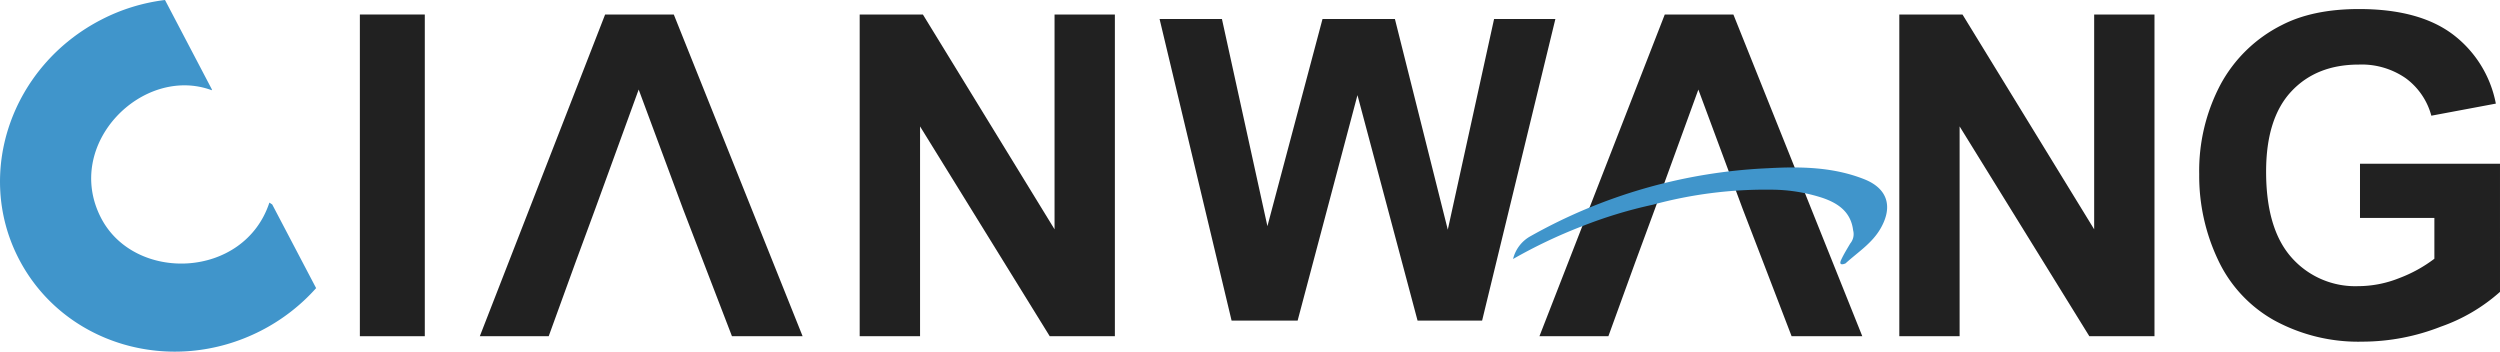
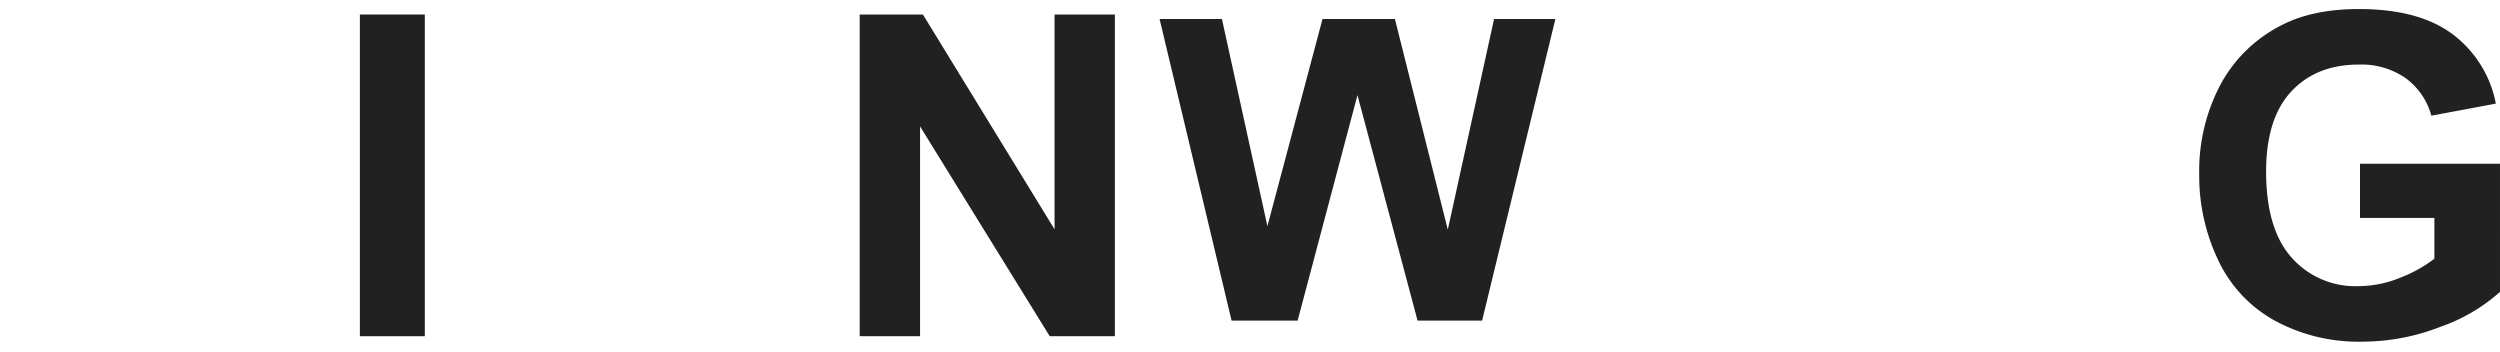
<svg xmlns="http://www.w3.org/2000/svg" width="452.311" height="63.622" viewBox="0 0 452.311 63.622">
  <g transform="translate(0 0)">
    <rect width="11.747" height="58.204" transform="translate(65.109 2.625)" fill="#212121" />
-     <path d="M50.928.786,28.26,58.986H40.722l4.8-13.221,3.614-9.8L57,14.361l8.023,21.6,3.767,9.8,5.085,13.221H86.657L63.354.786Z" transform="translate(58.552 1.841)" fill="#212121" />
    <path d="M86.418.786V39.647L62.6.786H51.163v58.2H62.085V21.03L85.545,58.986H97.333V.786Z" transform="translate(104.375 1.841)" fill="#212121" />
-     <path d="M115.773.786,93.1,58.986h12.473l4.8-13.221,3.614-9.8,7.863-21.6,8.023,21.6,3.771,9.8,5.075,13.221h12.79L128.189.786Z" transform="translate(185.424 1.841)" fill="#212121" />
-     <path d="M150.007.786V39.647L126.185.786H114.752v58.2h10.911V21.03l23.467,37.956h11.79V.786Z" transform="translate(228.879 1.841)" fill="#212121" />
    <path d="M163.049,38.278v-9.8h25.329V51.659a31.794,31.794,0,0,1-10.694,6.291A38.939,38.939,0,0,1,163.5,60.668a31.744,31.744,0,0,1-15.922-3.831,24.309,24.309,0,0,1-10.206-10.955,35.411,35.411,0,0,1-3.413-15.5,33.4,33.4,0,0,1,3.814-16.16A25.663,25.663,0,0,1,148.922,3.381q5.6-2.888,13.93-2.892,10.846,0,16.935,4.543A20.514,20.514,0,0,1,187.627,17.6l-11.67,2.186a12.378,12.378,0,0,0-4.623-6.773,13.971,13.971,0,0,0-8.481-2.477c-5.138,0-9.21,1.621-12.245,4.877s-4.546,8.09-4.546,14.495q0,10.36,4.6,15.535a15.367,15.367,0,0,0,12.068,5.182,20.07,20.07,0,0,0,7.411-1.451,25.171,25.171,0,0,0,6.365-3.507V38.278Z" transform="translate(263.932 1.146)" fill="#212121" />
-     <path d="M48.738,36.655C44.172,50.508,24.308,51.2,18.251,39.373,11.428,26.065,25.836,11.69,38.325,16.33l.007-.157L29.851,0A34.025,34.025,0,0,0,18.388,3.527c-16.26,8.334-23,27.649-15.05,43.177,8.013,15.635,27.636,21.455,43.9,13.114a34.364,34.364,0,0,0,9.955-7.689L49.25,36.993Z" transform="translate(0.001 0)" fill="#4095cb" />
-     <path d="M153.087,20.043c-.408-3.343-2.741-4.921-5.606-5.887a30.183,30.183,0,0,0-9.143-1.461,77.642,77.642,0,0,0-21.492,2.721,81.878,81.878,0,0,0-12.924,3.941,91.172,91.172,0,0,0-12.362,5.88,6.475,6.475,0,0,1,2.932-4A96.148,96.148,0,0,1,137.769,8.807c5.857-.318,11.7-.221,17.293,1.979,4.2,1.651,5.265,4.881,3.049,8.822-1.541,2.761-4.172,4.386-6.412,6.432-.705.284-1.19.221-.766-.679.475-1.02,1.073-1.979,1.638-2.942a2.638,2.638,0,0,0,.515-2.377" transform="translate(182.189 21.624)" fill="#4095cb" fill-rule="evenodd" />
    <path d="M82.717,55.589,69.69,1.029H80.972L89.2,38.51,99.168,1.029h13.1l9.567,38.113,8.374-38.113H141.3l-13.255,54.56H116.364L105.493,14.8,94.668,55.589Z" transform="translate(140.106 2.411)" fill="#212121" />
  </g>
</svg>